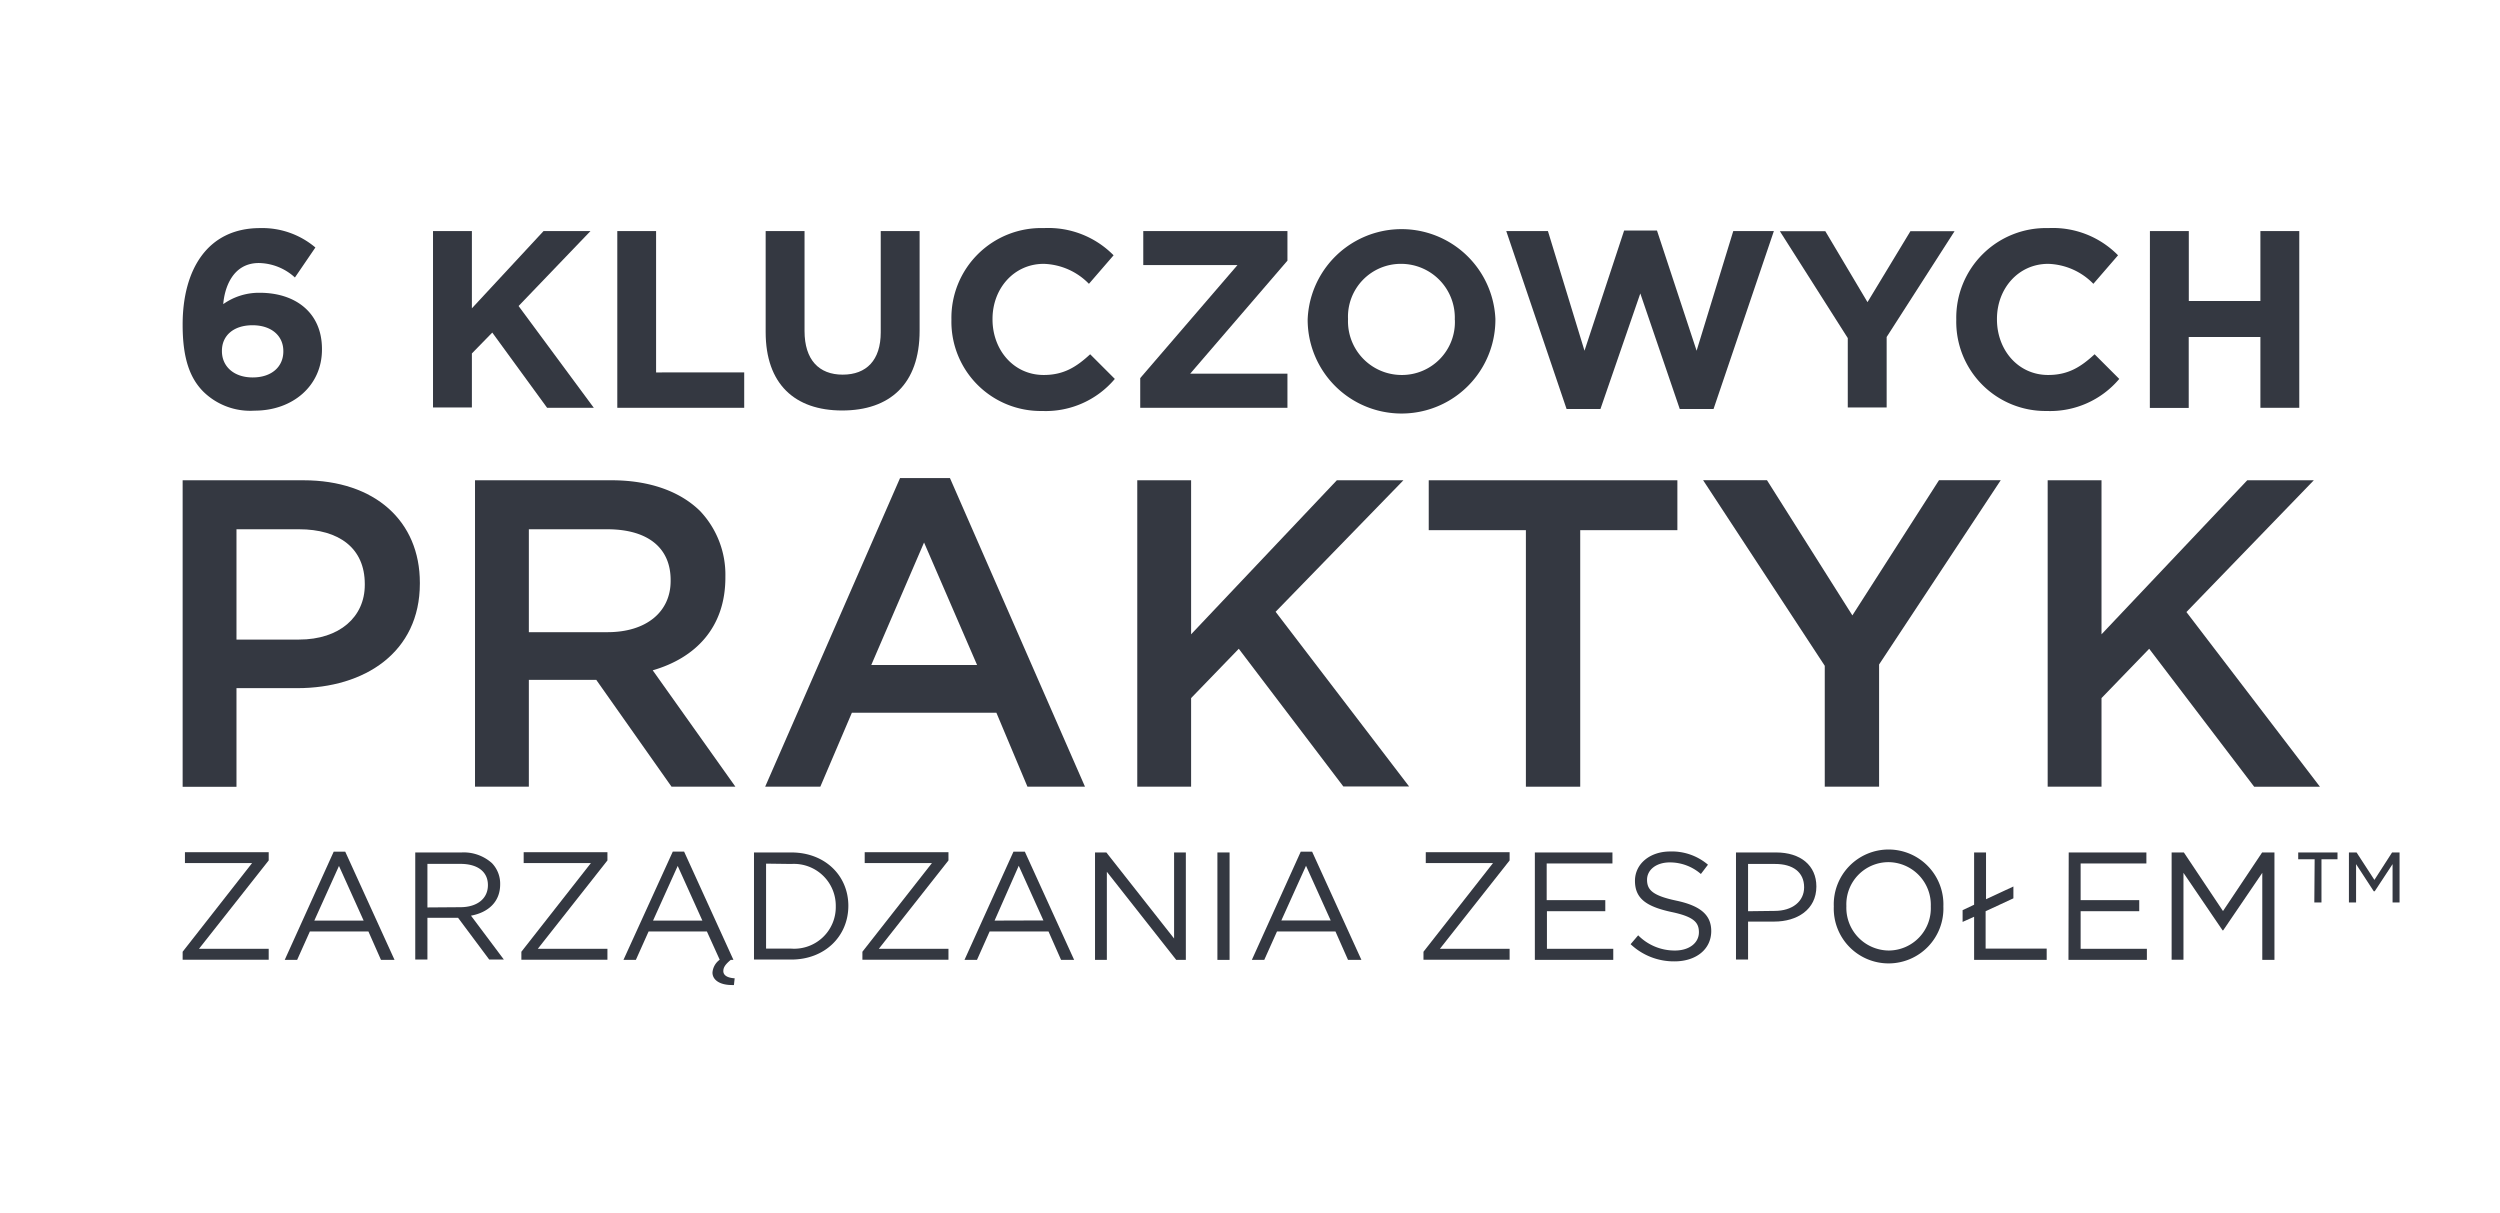
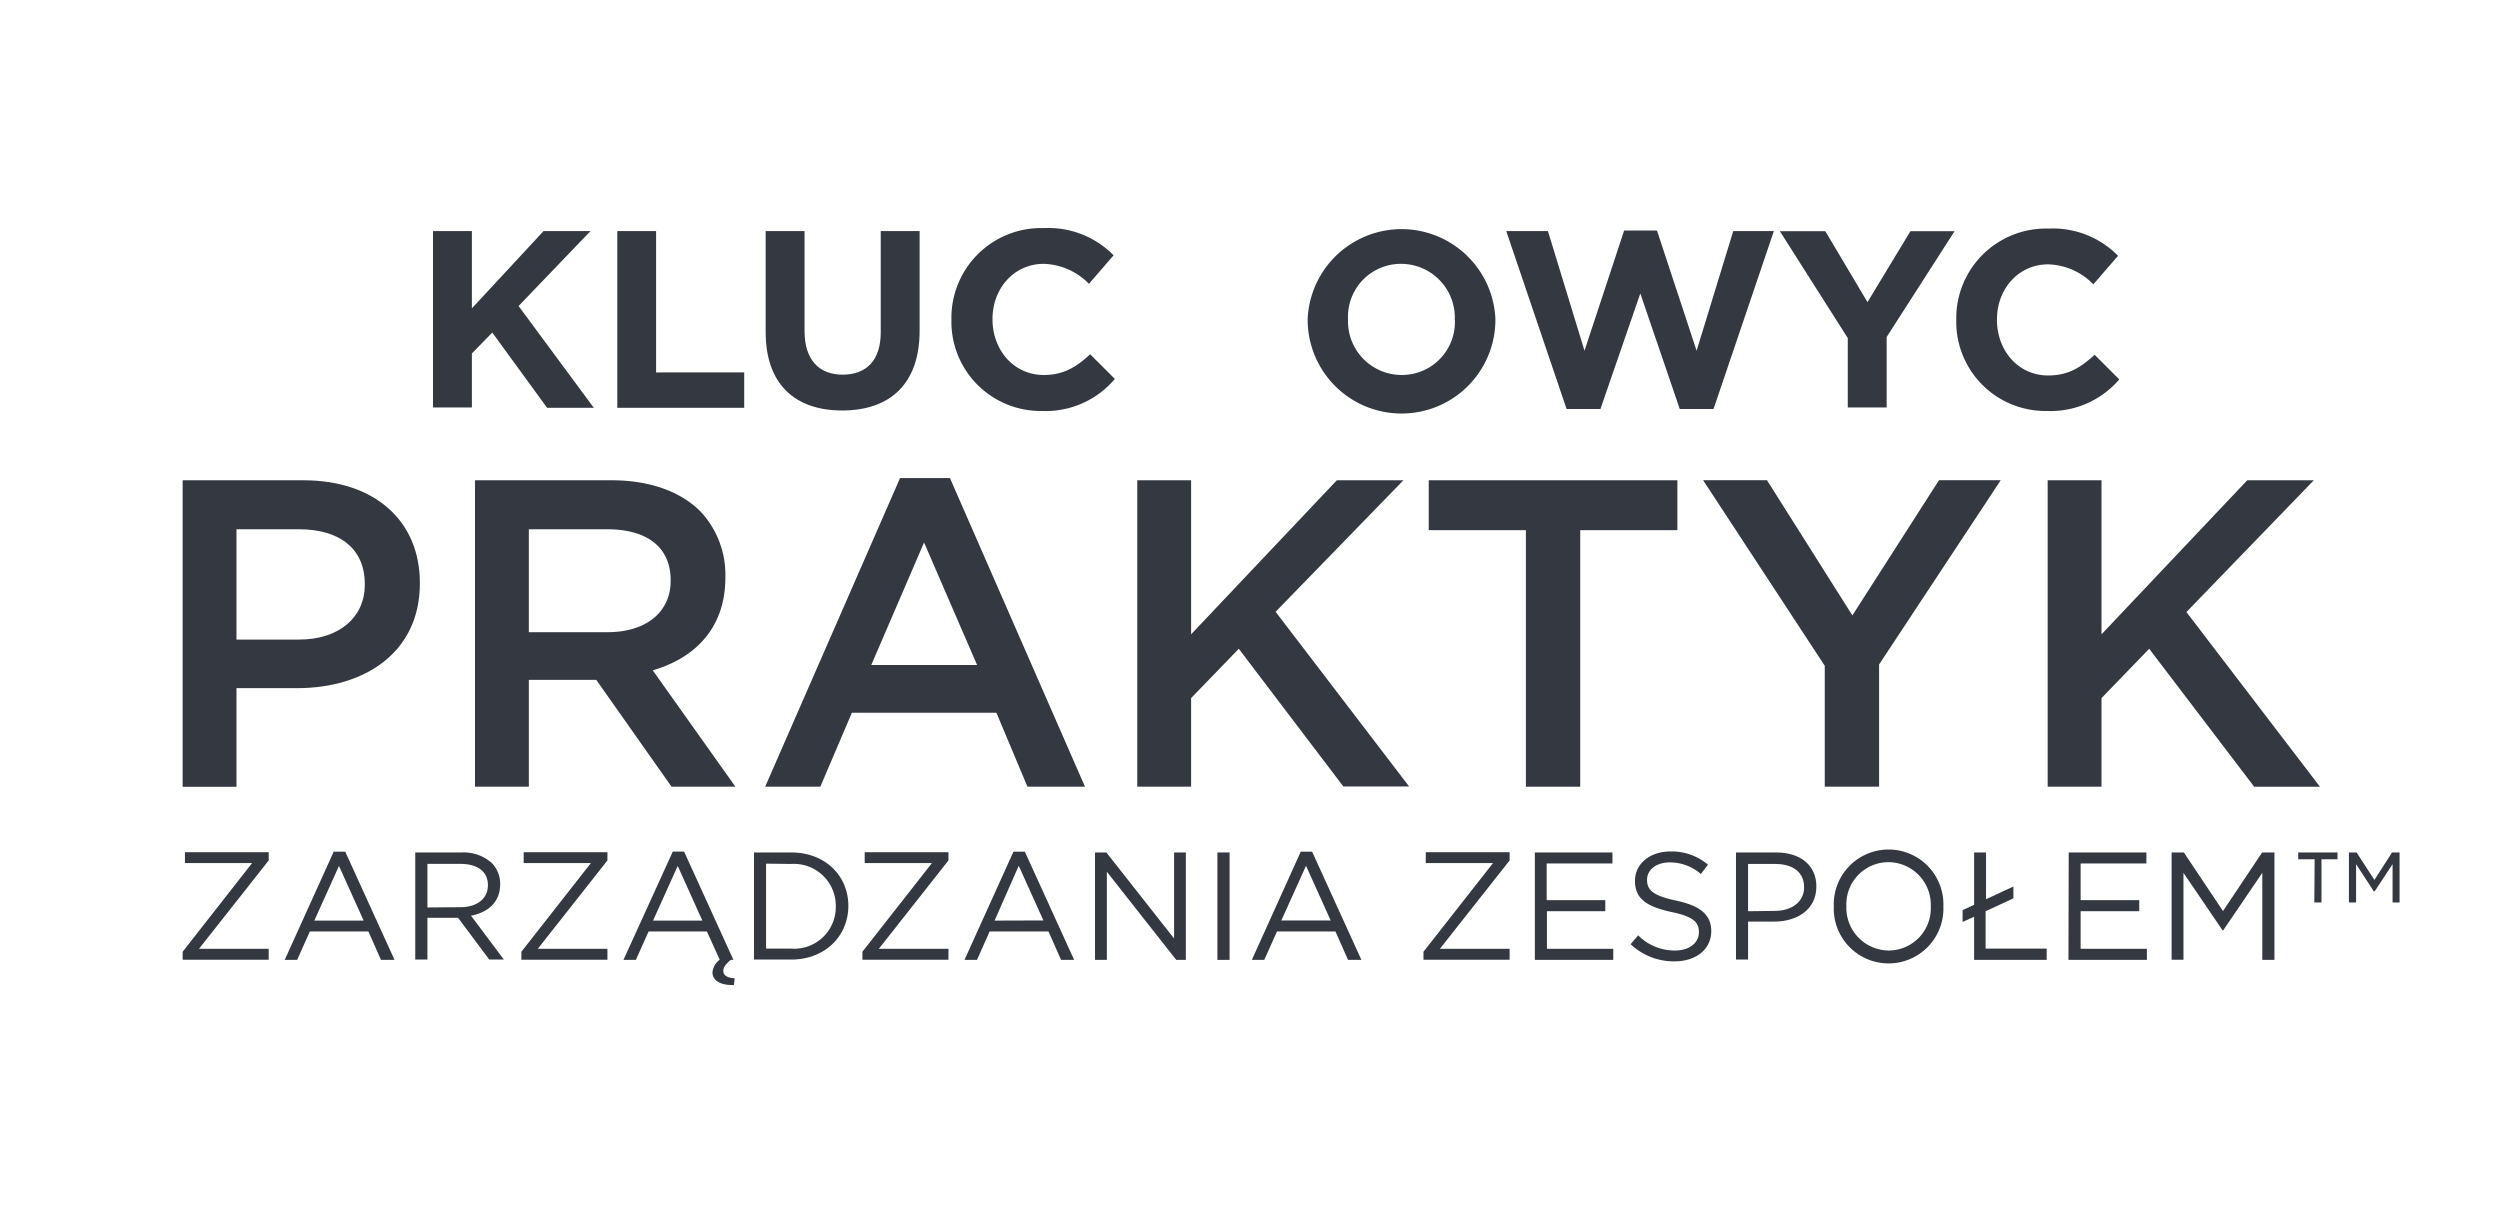
<svg xmlns="http://www.w3.org/2000/svg" id="Layer_1" data-name="Layer 1" viewBox="0 0 304.15 147.6">
  <defs>
    <style>.cls-1{fill:#343841;}</style>
  </defs>
  <title>6cp</title>
-   <path class="cls-1" d="M24.76,47.67c-1.56-1.56-2.54-3.87-2.54-8.13v-.07c0-6.63,3-11.72,9.42-11.72a10,10,0,0,1,6.73,2.36l-2.49,3.65A6.64,6.64,0,0,0,31.49,32c-3.23,0-4.18,3.1-4.33,5a7.52,7.52,0,0,1,4.45-1.38c4.27,0,7.56,2.36,7.56,6.84v.07c0,4.39-3.54,7.43-8.2,7.43A8.15,8.15,0,0,1,24.76,47.67Zm9.71-4.91V42.7c0-1.81-1.41-3.13-3.75-3.13S27,40.86,27,42.67v.06c0,1.81,1.41,3.19,3.74,3.19S34.47,44.6,34.47,42.76Z" />
  <path class="cls-1" d="M52.68,28.11h4.73v9.4l8.72-9.4h5.71l-8.75,9.12,9.15,12.38H66.56l-6.67-9.15L57.41,43v6.57H52.68Z" />
  <path class="cls-1" d="M75.1,28.11h4.72v17.2H90.54v4.3H75.1Z" />
  <path class="cls-1" d="M93.15,40.4V28.11h4.73V40.27c0,3.5,1.75,5.31,4.64,5.31s4.63-1.75,4.63-5.15V28.11h4.73V40.24c0,6.51-3.65,9.7-9.42,9.7S93.15,46.72,93.15,40.4Z" />
  <path class="cls-1" d="M115.75,38.92v-.06A10.92,10.92,0,0,1,127,27.75a11.13,11.13,0,0,1,8.48,3.31l-3,3.47a8,8,0,0,0-5.5-2.43c-3.62,0-6.23,3-6.23,6.7v.06c0,3.69,2.55,6.76,6.23,6.76,2.46,0,4-1,5.65-2.52l3,3A11,11,0,0,1,126.78,50,10.86,10.86,0,0,1,115.75,38.92Z" />
-   <path class="cls-1" d="M138.72,46l11.83-13.75H139.09V28.11h17.54v3.6L144.8,45.46h11.83v4.15H138.72Z" />
  <path class="cls-1" d="M159.09,38.92v-.06a11.43,11.43,0,0,1,22.84-.06v.06a11.42,11.42,0,0,1-22.84.06Zm17.9,0v-.06a6.54,6.54,0,0,0-6.51-6.76A6.43,6.43,0,0,0,164,38.8v.06a6.53,6.53,0,0,0,6.51,6.76A6.44,6.44,0,0,0,177,38.92Z" />
  <path class="cls-1" d="M183.25,28.11h5.07l4.45,14.56,4.82-14.62h4l4.82,14.62,4.46-14.56h4.94l-7.34,21.65h-4.11L199.56,35.7l-4.85,14.06h-4.12Z" />
  <path class="cls-1" d="M224.8,41.13l-8.26-13h5.53l5.13,8.63,5.22-8.63h5.37L229.53,41v8.57H224.8Z" />
-   <path class="cls-1" d="M238,38.92v-.06a10.91,10.91,0,0,1,11.2-11.11,11.11,11.11,0,0,1,8.48,3.31l-3,3.47a8,8,0,0,0-5.5-2.43c-3.62,0-6.23,3-6.23,6.7v.06c0,3.69,2.55,6.76,6.23,6.76,2.46,0,4-1,5.65-2.52l3,3A11,11,0,0,1,249,50,10.85,10.85,0,0,1,238,38.92Z" />
-   <path class="cls-1" d="M261.56,28.11h4.73v8.51H275V28.11h4.73v21.5H275V41h-8.72v8.63h-4.73Z" />
+   <path class="cls-1" d="M238,38.92a10.91,10.91,0,0,1,11.2-11.11,11.11,11.11,0,0,1,8.48,3.31l-3,3.47a8,8,0,0,0-5.5-2.43c-3.62,0-6.23,3-6.23,6.7v.06c0,3.69,2.55,6.76,6.23,6.76,2.46,0,4-1,5.65-2.52l3,3A11,11,0,0,1,249,50,10.85,10.85,0,0,1,238,38.92Z" />
  <path class="cls-1" d="M281.6,104.54h-2v-.83h4.78v.83h-1.95v5.25h-.87Zm4.17-.83h.93l2.17,3.34,2.15-3.34h.91v6.08h-.85v-4.66l-2.17,3.3h-.12l-2.15-3.3v4.66h-.87Z" />
  <path class="cls-1" d="M22.22,115.79,30.67,105H22.5v-1.32H32.69v1l-8.48,10.75h8.48v1.33H22.22Z" />
  <path class="cls-1" d="M40.6,103.61H42l6,13.17H46.35l-1.53-3.46H37.7l-1.55,3.46H34.64ZM44.24,112l-3-6.65-3,6.65Z" />
  <path class="cls-1" d="M50.52,103.71h5.62a5.15,5.15,0,0,1,3.71,1.3,3.6,3.6,0,0,1,1,2.58v0c0,2.16-1.49,3.43-3.55,3.81l4,5.34H59.52l-3.79-5.08H52v5.08H50.52ZM56,110.37c2,0,3.36-1,3.36-2.69v0c0-1.61-1.23-2.58-3.34-2.58H52v5.3Z" />
  <path class="cls-1" d="M63.43,115.79,71.89,105H63.71v-1.32H73.9v1l-8.47,10.75H73.9v1.33H63.43Z" />
  <path class="cls-1" d="M89.29,119.84a.82.82,0,0,1-.22,0c-1.57,0-2.39-.66-2.39-1.52a2.13,2.13,0,0,1,.88-1.56L86,113.32H78.91l-1.55,3.46H75.85l6-13.17h1.38l6,13.17h-.33c-.62.52-.9.89-.9,1.36s.41.82,1.38.88ZM85.45,112l-3-6.65-3,6.65Z" />
  <path class="cls-1" d="M91.73,103.71h4.54c4.1,0,6.94,2.82,6.94,6.49v0c0,3.68-2.84,6.54-6.94,6.54H91.73Zm1.47,1.36v10.34h3.07a5.06,5.06,0,0,0,5.41-5.13v0a5.09,5.09,0,0,0-5.41-5.17Z" />
  <path class="cls-1" d="M104.92,115.79,113.38,105H105.2v-1.32h10.19v1l-8.47,10.75h8.47v1.33H104.92Z" />
  <path class="cls-1" d="M123.3,103.61h1.38l6,13.17h-1.59l-1.53-3.46H120.4l-1.54,3.46h-1.52Zm3.64,8.37-3-6.65L121,112Z" />
  <path class="cls-1" d="M133.22,103.71h1.38l8.24,10.47V103.71h1.43v13.07H143.1l-8.44-10.72v10.72h-1.44Z" />
  <path class="cls-1" d="M148.11,103.71h1.48v13.07h-1.48Z" />
  <path class="cls-1" d="M158.25,103.61h1.38l6,13.17H164l-1.53-3.46h-7.11l-1.55,3.46H152.3Zm3.64,8.37-3-6.65-3,6.65Z" />
  <path class="cls-1" d="M173.18,115.79,181.64,105h-8.18v-1.32h10.2v1l-8.48,10.75h8.48v1.33H173.18Z" />
  <path class="cls-1" d="M186.73,103.71h9.44v1.34h-8v4.46h7.13v1.35H188.2v4.57h8.07v1.35h-9.54Z" />
  <path class="cls-1" d="M198.38,114.87l.92-1.08a6.23,6.23,0,0,0,4.48,1.85c1.75,0,2.91-.94,2.91-2.22v0c0-1.22-.65-1.91-3.4-2.48-3-.66-4.38-1.63-4.38-3.78v0c0-2.06,1.81-3.57,4.29-3.57a6.78,6.78,0,0,1,4.59,1.61l-.86,1.13a5.76,5.76,0,0,0-3.77-1.41c-1.7,0-2.78.93-2.78,2.11v0c0,1.23.67,1.93,3.55,2.54s4.26,1.7,4.26,3.7v0c0,2.24-1.87,3.69-4.47,3.69A7.66,7.66,0,0,1,198.38,114.87Z" />
  <path class="cls-1" d="M211.2,103.71h4.89c2.95,0,4.89,1.57,4.89,4.14v0c0,2.82-2.35,4.27-5.13,4.27h-3.18v4.62H211.2Zm4.7,7.11c2.17,0,3.59-1.16,3.59-2.87v0c0-1.87-1.4-2.84-3.51-2.84h-3.31v5.75Z" />
  <path class="cls-1" d="M223.1,110.28v0a6.67,6.67,0,1,1,13.33,0v0a6.67,6.67,0,1,1-13.33,0Zm11.8,0v0a5.19,5.19,0,0,0-5.15-5.39,5.13,5.13,0,0,0-5.12,5.35v0a5.2,5.2,0,0,0,5.15,5.4A5.14,5.14,0,0,0,234.9,110.28Z" />
  <path class="cls-1" d="M241.57,110.86v4.55H249v1.37h-8.83v-5.25l-1.4.63v-1.43l1.4-.66v-6.36h1.45v5.69l3.33-1.55v1.44Z" />
  <path class="cls-1" d="M251.68,103.71h9.45v1.34h-8v4.46h7.13v1.35h-7.13v4.57h8.06v1.35h-9.54Z" />
  <path class="cls-1" d="M264.2,103.71h1.49l4.76,7.13,4.76-7.13h1.5v13.07h-1.48V106.19l-4.76,7h-.07l-4.76-7v10.57H264.2Z" />
  <path class="cls-1" d="M22.22,58.43H36.91c8.74,0,14.17,5,14.17,12.46V71c0,8.36-6.71,12.72-14.91,12.72h-7.4v12H22.22ZM36.38,77.81c4.95,0,8-2.77,8-6.65v-.11c0-4.37-3.14-6.66-8-6.66H28.77V77.81Z" />
  <path class="cls-1" d="M57.79,58.43H74.4c4.69,0,8.36,1.38,10.76,3.73a11.26,11.26,0,0,1,3.09,8v.1c0,6.13-3.68,9.8-8.84,11.29L89.47,95.71H81.7l-9.16-13h-8.2v13H57.79ZM73.92,76.91c4.69,0,7.67-2.45,7.67-6.23v-.11c0-4-2.87-6.18-7.72-6.18H64.34V76.91Z" />
  <path class="cls-1" d="M109.5,58.16h6.07L132,95.71H125l-3.78-9H103.64l-3.84,9H93.09Zm9.37,22.74L112.42,66,106,80.9Z" />
  <path class="cls-1" d="M138.36,58.43h6.55V77.17l17.73-18.74h8.1l-15.55,16,16.24,21.25h-8L150.71,78.93l-5.8,6V95.71h-6.55Z" />
  <path class="cls-1" d="M185.64,64.5H173.82V58.43h30.25V64.5H192.25V95.71h-6.61Z" />
  <path class="cls-1" d="M222,81l-14.8-22.58h7.77l10.39,16.45,10.54-16.45h7.51l-14.8,22.42V95.71H222Z" />
  <path class="cls-1" d="M249.12,58.43h6.55V77.17L273.4,58.43h8.1L266,74.46l16.24,21.25h-8L261.47,78.93l-5.8,6V95.71h-6.55Z" />
</svg>